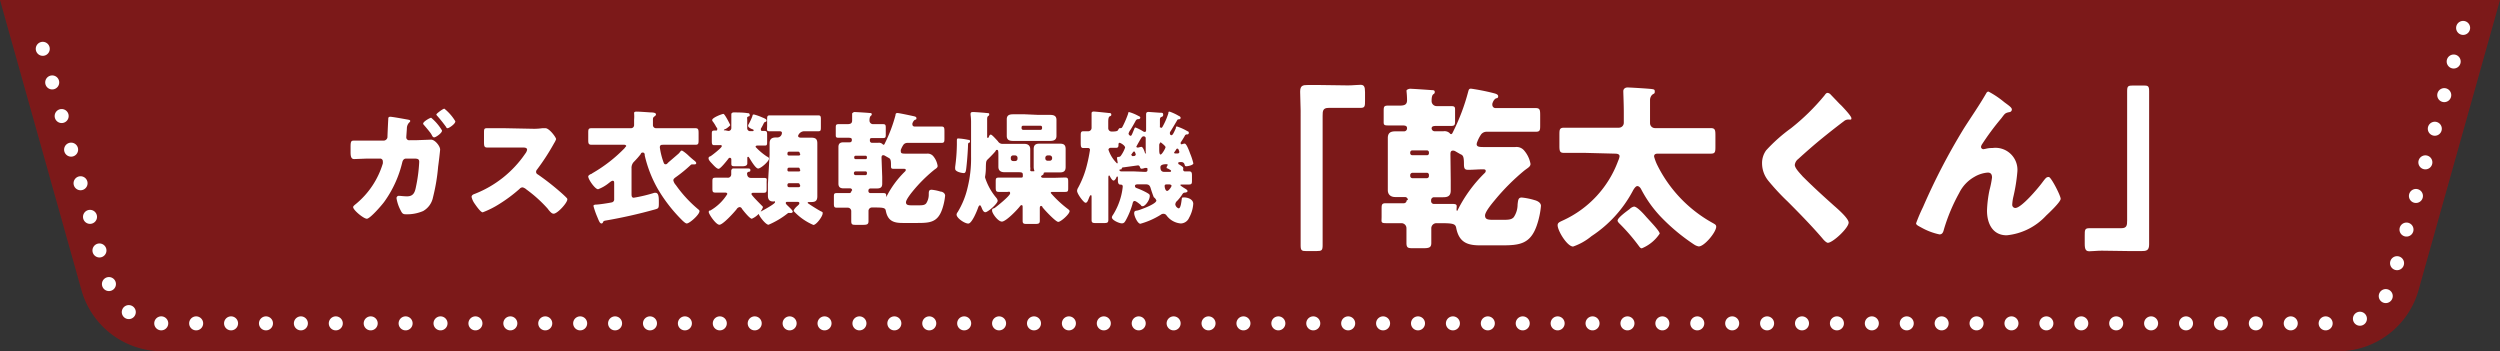
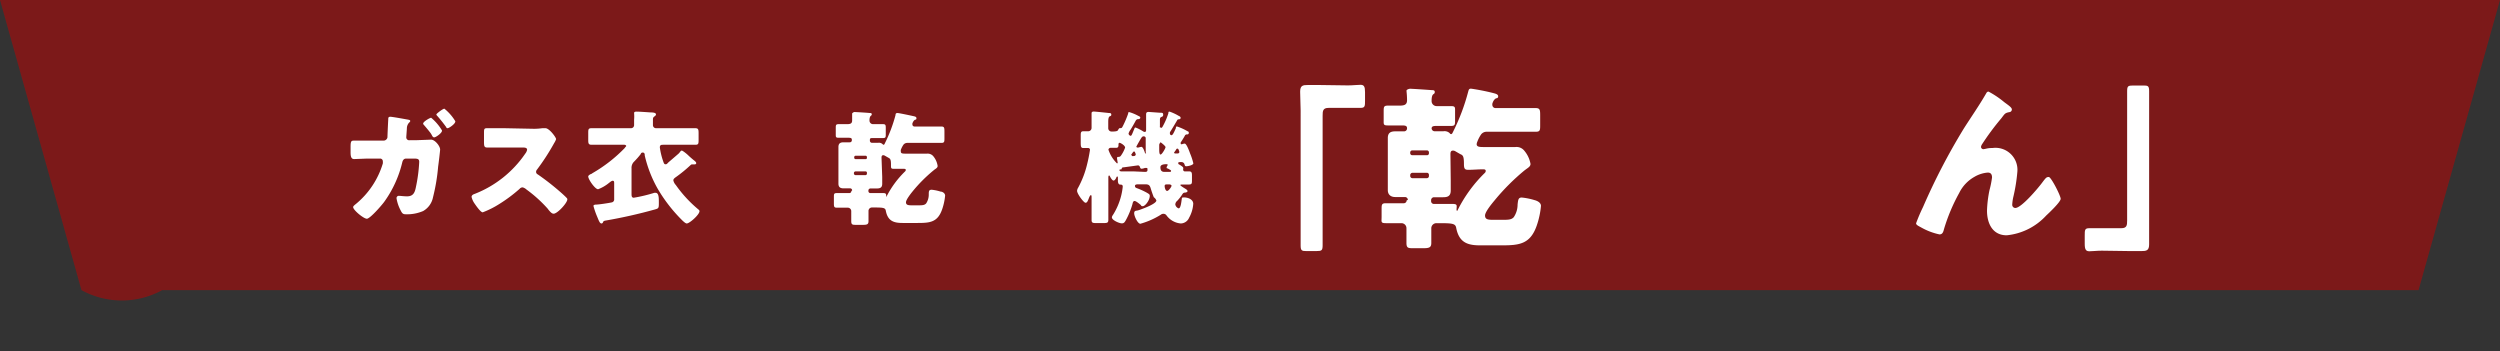
<svg xmlns="http://www.w3.org/2000/svg" viewBox="0 0 253.51 35.62">
  <rect x="0" y="0" width="253.51" height="35.62" fill="#333333" stroke="none" />
  <defs>
    <style>
      .cls-1 {
        fill: #c60000;
        opacity: 0.5;
      }

      .cls-2 {
        fill: #3dbbce;
        fill-opacity: 0;
        stroke: #fff;
        stroke-linecap: round;
        stroke-linejoin: round;
        stroke-width: 1.42px;
        stroke-dasharray: 0 3.54;
      }

      .cls-3 {
        fill: #fff;
      }
    </style>
  </defs>
  <g id="レイヤー_2" data-name="レイヤー 2">
    <g id="レイヤー_1-2" data-name="レイヤー 1">
-       <path class="cls-1" d="M8.26,29.42,0,0H253.51l-8.26,29.42a8.5,8.5,0,0,1-8.18,6.2H16.45A8.51,8.51,0,0,1,8.26,29.42Z" />
-       <path class="cls-2" d="M249.77,2.83l-7.25,25.82a5.69,5.69,0,0,1-5.45,4.14H16.45A5.7,5.7,0,0,1,11,28.65L3.74,2.83" />
+       <path class="cls-1" d="M8.26,29.42,0,0H253.51l-8.26,29.42H16.45A8.51,8.51,0,0,1,8.26,29.42Z" />
      <g>
        <path class="cls-3" d="M38.9,14.26a.4.4,0,0,0,.39-.34c0-.22.06-1.48.08-1.8,0-.16,0-.28.21-.28s1.56.25,1.73.28.29.05.29.15a.18.18,0,0,1-.09.14.85.85,0,0,0-.25.57c0,.1-.06.84-.06.92a.29.29,0,0,0,.33.32h.61l1.57-.06c.4,0,.92.66.92,1,0,.14-.16,1.46-.2,1.72A19.23,19.23,0,0,1,43.91,20a2.06,2.06,0,0,1-1,1.4,4.16,4.16,0,0,1-1.75.33c-.31,0-.39-.1-.55-.43a3.89,3.89,0,0,1-.4-1.19.23.23,0,0,1,.26-.25c.15,0,.5.05.8.05.6,0,.78-.34.89-.87a15.83,15.83,0,0,0,.35-2.62c0-.28-.13-.34-.53-.34h-.79c-.25,0-.35.18-.4.39a11.32,11.32,0,0,1-1.83,4c-.23.32-1.43,1.71-1.76,1.71S35.81,21.3,35.81,21c0-.09.12-.19.32-.35a8.49,8.49,0,0,0,2.69-4.07,1.06,1.06,0,0,0,0-.23.27.27,0,0,0-.29-.27H37.23l-1.31.05c-.27,0-.37-.18-.37-.69v-.53c0-.57.06-.65.33-.65l1.33,0Zm5.92-1c0,.23-.62.67-.79.67s-.21-.2-.33-.38-.49-.62-.74-.91a.13.13,0,0,1-.05-.11c0-.2.69-.59.81-.59A5,5,0,0,1,44.82,13.23Zm1.35-.94c0,.25-.64.68-.78.68s-.11-.07-.15-.12a14.48,14.48,0,0,0-.92-1.15s-.07-.06-.07-.13.66-.58.81-.58A4.89,4.89,0,0,1,46.17,12.29Z" />
        <path class="cls-3" d="M54.16,13.06A6.19,6.19,0,0,0,55,13l.31,0c.39,0,1.08.93,1.08,1.11a1.61,1.61,0,0,1-.19.39,22.69,22.69,0,0,1-1.74,2.69.37.37,0,0,0-.1.24.29.29,0,0,0,.18.26,25.62,25.62,0,0,1,2.27,1.77c.13.11.56.5.65.61a.18.18,0,0,1,.07.15c0,.35-1,1.45-1.39,1.45-.19,0-.35-.2-.49-.36s0-.06-.06-.09a13.54,13.54,0,0,0-2.2-2A.94.94,0,0,0,53,19a.4.4,0,0,0-.31.15,15,15,0,0,1-2,1.5,9.18,9.18,0,0,1-1.74.88c-.22,0-.68-.68-.82-.88a1.89,1.89,0,0,1-.31-.68c0-.18.17-.26.32-.31a11.08,11.08,0,0,0,5.13-4.09.89.89,0,0,0,.18-.38c0-.21-.22-.23-.43-.23h-1.9l-1.71,0c-.31,0-.33-.15-.33-.6v-.83c0-.44,0-.53.32-.53.58,0,1.15,0,1.72,0Z" />
        <path class="cls-3" d="M68.48,18c-.1.08-.2.16-.2.29a1,1,0,0,0,.25.47,12.82,12.82,0,0,0,2.35,2.53.19.19,0,0,1,.05.13c0,.34-1,1.24-1.29,1.24-.12,0-.31-.18-.4-.26a15.5,15.5,0,0,1-2.57-3.3,12.5,12.5,0,0,1-1.29-3.33c0-.11,0-.3-.2-.3s-.18.14-.25.21a8.42,8.42,0,0,1-.63.71.87.87,0,0,0-.26.68v2.59c0,.18,0,.39.23.39a15.58,15.58,0,0,0,2.09-.5s.06,0,.11,0c.34,0,.34.52.34.95,0,.6,0,.63-.4.74a50.2,50.2,0,0,1-4.91,1.11c-.31.05-.3.08-.36.2a.15.15,0,0,1-.15.11c-.16,0-.25-.23-.44-.7a7.58,7.58,0,0,1-.37-1.07c0-.11.1-.12.19-.14.33,0,1.37-.16,1.68-.23a.3.3,0,0,0,.23-.32V18.58c0-.1,0-.25-.14-.25s-.3.16-.4.23a3.9,3.9,0,0,1-1.09.63c-.31,0-1-1-1-1.29,0-.1.13-.19.31-.27,0,0,.06,0,.1-.06A14.83,14.83,0,0,0,63.36,15c0-.05.14-.14.14-.2s-.1-.12-.19-.12H61.5c-.51,0-1,0-1.51,0-.32,0-.34-.15-.34-.5v-.66c0-.4,0-.52.35-.52l1.5,0H64a.31.31,0,0,0,.3-.3v-.55a3.83,3.83,0,0,0,0-.68c0-.15.16-.15.26-.15.3,0,1.1.06,1.41.08.13,0,.55,0,.55.2a.27.27,0,0,1-.15.2c-.16.12-.16.17-.16.44v.46a.31.31,0,0,0,.3.3h2.48l1.5,0c.32,0,.35.12.35.52v.59c0,.46,0,.57-.34.57-.5,0-1,0-1.51,0H67.27c-.19,0-.36,0-.36.27a7.2,7.2,0,0,0,.31,1.32c.09.26.12.39.27.39s.18-.1.33-.23c.35-.3.56-.48,1-.86a2,2,0,0,0,.16-.19c.06-.08.1-.11.16-.11s.36.21.64.47c.12.12.27.25.41.37l.12.1c.14.11.29.22.29.33s-.1.13-.17.13H70.2a.2.2,0,0,0-.15.05A14.06,14.06,0,0,1,68.48,18Z" />
-         <path class="cls-3" d="M73.86,13.28a.29.29,0,0,0,.3-.3v-.33c0-.59,0-1,0-1.08s.1-.17.23-.17c.31,0,1,0,1.38.07.1,0,.25,0,.25.18s0,.1-.15.17-.1.09-.1.37V13a.29.29,0,0,0,.3.3h.25s.1,0,.1-.07,0-.08-.16-.14-.39-.19-.39-.31a.3.3,0,0,1,0-.1,6.2,6.2,0,0,0,.44-.94c0-.06,0-.13.15-.13a5.55,5.55,0,0,1,.8.28c.31.13.47.19.47.32s-.06.13-.15.16-.12.11-.2.27-.12.23-.22.4a.21.21,0,0,0,0,.13c0,.1.08.11.17.11h.2c.24,0,.26.1.26.41v.66c0,.31,0,.41-.23.41l-.73,0c-.08,0-.21,0-.21.14a6.22,6.22,0,0,0,1.19,1c.08,0,.17.11.17.19,0,.27-.83,1-1.1,1s-.76-.87-.9-1.08c0,0-.06-.11-.11-.11a.09.09,0,0,0-.09.09c0,.07,0,.43,0,.58s-.1.29-.49.29h-.73c-.27,0-.4,0-.4-.25s0-.34,0-.44S74.1,16,74,16s-.17.14-.22.2-.72.92-.91.92-.5-.35-.64-.5-.38-.38-.38-.56.13-.18.22-.23,1.12-.84,1.12-1-.13-.11-.2-.11l-.57,0c-.21,0-.24-.12-.24-.42v-.66c0-.29,0-.4.24-.4h.16c.1,0,.15,0,.15-.14s0-.11-.09-.2a3.62,3.62,0,0,0-.35-.57.21.21,0,0,1-.07-.16c0-.24,1-.62,1.14-.62s.69,1.1.69,1.14-.34.34-.48.39-.16.07-.16.13,0,0,.1,0Zm1.91,4.42a.35.35,0,0,0,.36.34c.44,0,.87,0,1.29,0s.32.11.32.44v.62c0,.34,0,.45-.32.45l-1,0c-.09,0-.22,0-.22.13s.89,1,1.09,1.21a.15.15,0,0,1,.07.14,2.14,2.14,0,0,1-1.12,1.15c-.22,0-.87-.83-1-1A.27.27,0,0,0,75,21a.41.41,0,0,0-.3.21c-.26.33-1.39,1.58-1.75,1.58s-1.08-1.09-1.08-1.28.1-.14.17-.17a4.88,4.88,0,0,0,1.71-1.66c0-.12-.11-.15-.2-.15l-1,0c-.29,0-.31-.11-.31-.43v-.65c0-.32,0-.43.31-.43s.81,0,1.21,0a.34.34,0,0,0,.39-.34v-.08c0-.08,0-.21,0-.28s.06-.24.21-.24c.42,0,.77,0,1.28,0,.34,0,.45,0,.45.17s-.06.12-.11.17A.2.2,0,0,0,75.77,17.7Zm2.27-2c0-.39,0-.79,0-1.18s.2-.58.62-.58h.13a.47.47,0,0,0,.5-.47c0-.13-.13-.16-.23-.16-.32,0-.63,0-1,0s-.27-.13-.27-.53v-.61c0-.35,0-.47.27-.47l1.13,0h2.66l1.12,0c.25,0,.27.11.27.41v.72c0,.37,0,.48-.26.48s-.72,0-1.13,0h-.24a.67.67,0,0,0-.68.46c0,.18.2.19.32.19l1,0c.42,0,.63.11.63.57s0,.79,0,1.19v3c0,.4,0,.79,0,1.19,0,.57-.33.58-.73.58H82c-.08,0-.1.05-.1.09s1.15.76,1.35.85.17.1.17.21c0,.3-.64,1.17-.94,1.17a5.84,5.84,0,0,1-2-1.41c0-.17.25-.41.38-.52s.2-.19.2-.28-.09-.13-.17-.13H79.84c-.06,0-.16,0-.16.12s.24.3.36.43,0,0,0,0,.35.32.35.43a.15.15,0,0,1-.16.14.31.31,0,0,1-.13,0h-.07s-.06,0-.1,0a8.36,8.36,0,0,1-2,1.2c-.29,0-1-.92-1-1.14s.19-.18.28-.23,1.38-.74,1.38-.91-.08-.08-.11-.08h-.09c-.38,0-.52-.23-.52-.58s0-.79,0-1.19Zm3.06-.15a.16.16,0,0,0-.15-.17H80a.16.16,0,0,0-.15.17v.07a.14.14,0,0,0,.15.15h1a.14.14,0,0,0,.15-.15Zm0,1.61A.16.16,0,0,0,81,17H80a.16.16,0,0,0-.15.17v.06a.14.14,0,0,0,.15.16h1a.14.14,0,0,0,.15-.16Zm0,1.58a.15.15,0,0,0-.15-.16H80a.15.15,0,0,0-.15.16v.08a.16.16,0,0,0,.15.16h1a.16.16,0,0,0,.15-.16Z" />
        <path class="cls-3" d="M86.41,19.3a.2.2,0,0,0-.2-.2l-.67,0c-.33,0-.52-.12-.52-.48,0-.16,0-.4,0-.7V15.61c0-.3,0-.53,0-.7,0-.37.19-.48.53-.48h.62a.2.2,0,0,0,.21-.19v-.07c0-.15-.08-.2-.33-.2s-.68,0-1,0-.3-.09-.3-.41V13c0-.3,0-.41.29-.41l.84,0c.35,0,.53-.06.53-.38s0-.45,0-.62c0,0,0-.06,0-.08s.13-.15.24-.15,1.3.07,1.54.1c.08,0,.21,0,.21.12s-.06.13-.11.18-.12.16-.12.46a.36.36,0,0,0,.37.37l1,0c.26,0,.28.1.28.38v.63c0,.3,0,.4-.28.4l-1,0c-.25,0-.33,0-.33.2v.07a.21.21,0,0,0,.22.21c.21,0,.42,0,.62,0a.53.53,0,0,1,.44.13s.06.07.11.07.09-.05.12-.13a15,15,0,0,0,1.09-2.88c0-.15.06-.21.2-.21s1.27.24,1.54.3.38.08.38.24-.11.12-.17.16-.16.13-.24.36a.58.58,0,0,0,0,.1.21.21,0,0,0,.22.21H94l1.45,0c.3,0,.32.12.32.5V14c0,.36,0,.49-.31.49-.49,0-1,0-1.46,0H92a.49.49,0,0,0-.39.19,2.46,2.46,0,0,0-.26.51.45.45,0,0,0,0,.19c0,.18.17.2.45.2H94a.74.74,0,0,1,.63.25,2,2,0,0,1,.45,1c0,.15-.12.24-.32.37l-.11.09a15.1,15.1,0,0,0-2.11,2.12c-.17.21-.67.84-.67,1.1s.19.31.56.31h.66c.41,0,.66,0,.83-.2a1.62,1.62,0,0,0,.26-.88c0-.33,0-.5.3-.5a4.39,4.39,0,0,1,.9.19c.2,0,.46.17.46.41a6.09,6.09,0,0,1-.3,1.38c-.46,1.33-1.25,1.39-2.5,1.39h-1.5c-.86,0-1.52-.16-1.72-1.26-.06-.31-.34-.31-1.38-.31a.35.35,0,0,0-.37.38c0,.34,0,.68,0,1s-.13.38-.55.38h-.69c-.38,0-.51,0-.51-.38s0-.68,0-1a.35.35,0,0,0-.35-.36l-1.11,0c-.28,0-.3-.1-.3-.45V20c0-.31,0-.42.28-.42l1.15,0h.13a.2.2,0,0,0,.21-.2Zm1.5-3.37a.14.14,0,0,0-.14-.14h-1a.15.15,0,0,0-.15.14V16a.15.15,0,0,0,.15.14h1a.13.13,0,0,0,.14-.14Zm0,1.61a.14.14,0,0,0-.15-.16h-1a.17.17,0,0,0-.17.16v.06a.17.17,0,0,0,.17.16h1a.15.15,0,0,0,.15-.16Zm1.55.4c0,.29,0,.5,0,.7,0,.42-.26.47-.55.47h-.65a.21.21,0,0,0-.2.2v.07a.2.2,0,0,0,.21.2h.14l1.17,0c.29,0,.29.12.29.41v0c0,.05,0,.06,0,.06s0,0,0-.06a9.59,9.59,0,0,1,1.91-2.61.21.21,0,0,0,.07-.14c0-.12-.11-.12-.2-.12-.35,0-.69,0-1,0s-.3-.07-.3-.41c0-.54-.07-.62-.27-.72l-.35-.2a.3.3,0,0,0-.16-.05c-.16,0-.18.12-.18.26Z" />
-         <path class="cls-3" d="M98.18,14.18c.09,0,.18,0,.18.15s0,.09-.1.14-.09.12-.1.24c0,.28-.06,1.24-.13,1.92s-.08.92-.3.92-.87-.14-.87-.42a1.17,1.17,0,0,1,0-.23,18,18,0,0,0,.17-2.24c0-.12,0-.22,0-.29,0-.27,0-.33.15-.33A6.22,6.22,0,0,1,98.18,14.18Zm2.29-.53c.11,0,.42.35.61.55l.11.12a.54.54,0,0,0,.5.27h.16l.9,0H103c.3,0,.59,0,.89,0s.58.13.58.55c0,.23,0,.47,0,.7v.4c0,.25,0,.48,0,.7a.76.76,0,0,1,0,.3s0,.05,0,.06.07.07.11.07h.23c.05,0,.08,0,.08-.06a1.06,1.06,0,0,1-.07-.39c0-.22,0-.45,0-.7v-.4c0-.23,0-.47,0-.7,0-.41.19-.55.57-.55l.9,0h.3l.9,0c.39,0,.57.13.57.55,0,.23,0,.47,0,.7v.4c0,.24,0,.48,0,.71,0,.4-.17.55-.56.55s-.61,0-.91,0h-.3c-.35,0-.46,0-.46.09a.43.43,0,0,0,0,.05c0,.06-.06.1-.16.16s-.1.09-.1.14.11.11.19.11h1.17L108,18c.3,0,.32.11.32.46V19c0,.36,0,.46-.31.46s-.76,0-1.15,0h-.14c-.06,0-.17,0-.17.11a11.22,11.22,0,0,0,1.72,1.61c.09.07.19.14.19.23,0,.3-.89,1.09-1.15,1.09s-1.41-1.23-1.6-1.49c0-.07-.09-.13-.16-.13s-.11.13-.11.21v.31c0,.35,0,.72,0,1s-.15.31-.51.31h-.71c-.37,0-.52,0-.52-.31s0-.59,0-1V21c0-.08,0-.2-.11-.2a.22.22,0,0,0-.15.1c-.26.35-1.43,1.57-1.84,1.57s-1-.85-1-1.11.11-.19.24-.26,1.59-1.24,1.59-1.49-.15-.15-.28-.15c-.29,0-.58,0-.86,0s-.32-.1-.32-.46v-.54c0-.35,0-.45.32-.45l1.14,0h1.09c.11,0,.2,0,.2-.16,0-.39,0-.39-.75-.39h-.25c-.3,0-.6,0-.9,0s-.58-.13-.58-.55c0-.23,0-.47,0-.71v-.4c0-.4,0-.6-.12-.6s-.1,0-.17.12-.56.62-.76.81-.2.25-.22.78c0,.23,0,.54-.08,1V18a6,6,0,0,0,1.14,2.06.61.61,0,0,1,.14.29c0,.3-1,1.17-1.25,1.17s-.36-.45-.43-.57-.07-.13-.13-.13-.13.11-.17.22c-.1.3-.63,1.63-1,1.63S97,22.12,97,21.76a.44.44,0,0,1,.11-.25,8.37,8.37,0,0,0,1-2.45,12.38,12.38,0,0,0,.36-3.2V12.32a5.57,5.57,0,0,0-.05-.68v-.1c0-.17.14-.18.27-.18s1,.06,1.26.09.36,0,.36.12,0,.12-.11.2-.1.24-.1.45v1.61c0,.1,0,.15.07.15s.09-.07.11-.12S100.35,13.65,100.47,13.65Zm4.82-2,1.17,0c.37,0,.67.07.67.51,0,.21,0,.47,0,.77V13c0,.31,0,.57,0,.78,0,.43-.3.51-.66.51s-.79,0-1.18,0h-1.37l-1.17,0c-.36,0-.66-.07-.66-.51,0-.21,0-.47,0-.78v-.13c0-.3,0-.56,0-.77,0-.44.29-.51.66-.51l1.17,0Zm-2.79,4.45a.23.23,0,0,0,.24.23h.2a.23.23,0,0,0,.24-.23V16a.24.24,0,0,0-.24-.24h-.2a.23.23,0,0,0-.24.24ZM103.59,13a.17.17,0,0,0,.16.17h1.77a.16.16,0,0,0,.15-.17v-.1a.15.15,0,0,0-.15-.15h-1.77a.15.15,0,0,0-.16.15ZM106,16.07a.23.23,0,0,0,.24.23h.2a.24.24,0,0,0,.25-.23V16a.25.25,0,0,0-.25-.24h-.2A.24.24,0,0,0,106,16Z" />
        <path class="cls-3" d="M119.34,12.82a5.61,5.61,0,0,1,1.1.5c.08,0,.11.09.11.15a.15.15,0,0,1-.16.16h0a.23.23,0,0,0-.25.15c-.07.14-.35.58-.41.66a.28.28,0,0,0,0,.12.06.06,0,0,0,.07.07c.08,0,.22-.07.33-.07s.28.25.55,1a6.58,6.58,0,0,1,.33,1c0,.19-.56.3-.71.3s-.15-.08-.19-.21a.31.31,0,0,0-.25-.21,1.32,1.32,0,0,0-.24,0c-.07,0-.14,0-.14.11s.07.11.13.15.37.22.37.31a.29.29,0,0,1,0,.14.14.14,0,0,0,0,.09.17.17,0,0,0,.16.14h.45c.25,0,.28.15.28.43v.45c0,.33,0,.45-.32.45s-.48,0-.73,0c0,0-.13,0-.13.06s.38.29.46.34.27.15.27.27-.2.14-.24.15c-.2,0-.24.1-.35.27a4.76,4.76,0,0,1-.45.56.51.51,0,0,0-.2.37.51.51,0,0,0,.34.4c.22,0,.28-.73.31-.91s0-.2.25-.2c.39,0,.92.2.92.65a3.34,3.34,0,0,1-.42,1.41.94.94,0,0,1-.84.58,2,2,0,0,1-1.46-.83.37.37,0,0,0-.31-.15.43.43,0,0,0-.27.1,7.92,7.92,0,0,1-2.06.91c-.27,0-.63-.76-.63-1.06s.19-.24.4-.3,1.85-.63,1.85-1A.69.69,0,0,0,117,20c-.12-.3-.22-.59-.32-.92s-.24-.39-.55-.39h-.7c-.1,0-.34,0-.34.16s.1.2.22.24a7.28,7.28,0,0,1,1,.46c.24.14.28.18.28.31,0,.48-.49,1.05-.7,1.05s-.14-.07-.24-.15-.45-.38-.6-.38-.19.2-.21.3a7.85,7.85,0,0,1-.67,1.64c-.12.21-.19.33-.42.33s-1-.31-1-.61a.44.44,0,0,1,.1-.23,6.69,6.69,0,0,0,.83-1.92,6.55,6.55,0,0,0,.17-.95c0-.19-.08-.22-.25-.22s-.24-.17-.24-.4V18s0-.1-.06-.1-.09.06-.1.1-.14.31-.28.31-.31-.31-.36-.41-.05-.1-.1-.1-.07.1-.07.2v2.63c0,.56,0,1.11,0,1.66,0,.3-.11.33-.51.33h-.66c-.38,0-.53,0-.53-.31,0-.55,0-1.12,0-1.68V20c0-.1,0-.21-.07-.21s-.14.15-.18.25c-.15.38-.2.52-.37.52s-.85-.9-.85-1.21a.68.68,0,0,1,.11-.32,9.61,9.61,0,0,0,.89-2.3,15.55,15.55,0,0,0,.31-1.54.18.18,0,0,0-.19-.18l-.49,0c-.23,0-.26-.15-.26-.53v-.7c0-.3,0-.47.26-.47l.5,0a.34.34,0,0,0,.34-.34v-.87c0-.28,0-.51,0-.63s.11-.16.22-.16,1,.09,1.54.15c.1,0,.24,0,.24.16s-.09.13-.18.19-.13.24-.13.55V13a.34.34,0,0,0,.33.34c.59,0,.63-.08.68-.18s.11-.17.17-.17l.11,0c.1,0,.15-.13.22-.26a10,10,0,0,0,.51-1.21c0-.09,0-.15.12-.15a4.64,4.64,0,0,1,.91.38c.12.05.2.1.2.18s-.08.15-.18.15h0a.29.29,0,0,0-.28.15c-.16.3-.38.69-.52.91a1.24,1.24,0,0,0-.21.4.26.26,0,0,0,.2.23c.1,0,.12-.06.36-.65.06-.15.07-.19.15-.19a4.41,4.41,0,0,1,.75.38.36.36,0,0,0,.19.07c.11,0,.13-.12.13-.21,0-.44,0-.88,0-1.3v-.26c0-.2.07-.26.27-.26l1.11.08c.26,0,.35,0,.35.2s-.09.18-.2.24-.13.11-.13.35v.59a.17.17,0,0,0,0,.1l.17.06s0,0,.08-.09a7.08,7.08,0,0,0,.61-1.4c0-.12,0-.16.13-.16a5.26,5.26,0,0,1,.92.43c.13.06.19.11.19.21s-.11.14-.2.14h0c-.12,0-.13.06-.2.18-.17.29-.47.8-.64,1.06a.25.25,0,0,0-.05.17c0,.1.05.2.16.2s.2-.15.45-.72C119.23,12.93,119.26,12.82,119.34,12.82Zm-6,3.7c0-.05-.07-.39-.07-.5s.11-.11.17-.11a.28.28,0,0,0,.23-.13,3.31,3.31,0,0,0,.42-.81c0-.23-.48-.49-.56-.49s-.11.08-.11.15v0c0,.2,0,.36-.25.36s-.4,0-.55,0a.22.22,0,0,0-.22.19,3.46,3.46,0,0,0,.89,1.41S113.31,16.55,113.31,16.52Zm2.74.91c.13,0,.28,0,.28-.19s0-.21-.13-.21l-.13,0a1.23,1.23,0,0,1-.33.08c-.12,0-.14-.08-.17-.16s-.08-.18-.21-.18l-1.46.2c-.11,0-.12,0-.19.13s0,.07-.12.08-.1.05-.1.1.11.1.17.1c.43,0,.84,0,1.26,0Zm-.9-1.74a1,1,0,0,0-.08-.23.12.12,0,0,0-.1-.1c-.08,0-.16.15-.25.27s0,.07,0,.1a.1.1,0,0,0,.1.1C115,15.83,115.15,15.82,115.15,15.69Zm.07-.8a.07.07,0,0,0,.08.07l.11,0a2.11,2.11,0,0,1,.3-.07c.16,0,.31.44.35.57s0,.09.09.09,0-.06,0-.1c0-.37,0-1,0-1.43a.18.18,0,0,0-.16-.19.25.25,0,0,0-.27.14C115.67,14.06,115.22,14.87,115.22,14.89Zm2.3.22c0,.23,0,.56.14.56s.5-.63.5-.75-.48-.49-.5-.49-.14.16-.14.26Zm1,2.32c.12,0,.2,0,.2-.09s-.07-.1-.34-.26c-.05,0-.11,0-.11-.1s.1-.18.1-.25,0-.08-.12-.08-.61,0-.61.3.1.48.4.48Zm-.2,1.27c-.12,0-.25,0-.25.16s.08.5.25.5.45-.43.45-.52-.14-.14-.23-.14Zm.85-3.14.23,0c.09,0,.16-.06.16-.15a.63.63,0,0,0-.07-.21c0-.05-.06-.13-.14-.13s-.1.08-.18.2-.14.17-.14.2S119.08,15.56,119.16,15.56Z" />
        <path class="cls-3" d="M136.69,8.66c.5,0,.91-.06,1.27-.06s.46.18.46.75v.84c0,.57,0,.75-.46.75-.27,0-.54,0-.79,0h-2.44c-.59,0-.61.31-.61.8V22.12c0,.91,0,1.8,0,2.71,0,.57-.07.63-.66.63h-1c-.46,0-.57-.06-.57-.57,0-.93,0-1.84,0-2.77V11.21c0-.65-.05-1.27-.05-1.91s.28-.68.8-.68c.37,0,.73,0,1.09,0Z" />
        <path class="cls-3" d="M142.76,20.27a.29.29,0,0,0-.29-.29c-.32,0-.64,0-1,0s-.74-.18-.74-.7c0-.23,0-.57,0-1V15c0-.43,0-.75,0-1,0-.52.27-.68.75-.68l.9,0a.3.3,0,0,0,.3-.29V13c0-.21-.13-.28-.48-.28s-1,0-1.47,0-.42-.12-.42-.58v-.84c0-.43,0-.59.41-.59s.89,0,1.19,0c.5,0,.77-.09.77-.55a8.14,8.14,0,0,0-.05-.87s0-.09,0-.13S142.83,9,143,9s1.85.11,2.19.14c.13,0,.3,0,.3.18s-.08.18-.16.25-.16.23-.16.66a.51.51,0,0,0,.52.53c.48,0,1,0,1.45,0s.41.14.41.55v.89c0,.43,0,.57-.41.57l-1.5,0c-.36,0-.47.07-.47.28V13a.31.31,0,0,0,.31.31c.3,0,.6,0,.89,0a.76.76,0,0,1,.62.18c.06.07.09.11.16.11s.13-.08.18-.2a20.94,20.94,0,0,0,1.55-4.1c.06-.22.09-.31.29-.31a22.18,22.18,0,0,1,2.19.43c.2.06.56.11.56.34s-.17.18-.25.23-.24.18-.34.52a.51.51,0,0,0,0,.14.32.32,0,0,0,.32.31h2c.69,0,1.39,0,2.07,0,.43,0,.46.18.46.71v1c0,.52,0,.69-.45.69l-2.08,0h-2.91a.7.7,0,0,0-.55.27,3.4,3.4,0,0,0-.38.73.77.77,0,0,0-.07.26c0,.25.25.29.64.29h3.29a1,1,0,0,1,.89.36,2.86,2.86,0,0,1,.64,1.35c0,.22-.16.34-.45.54l-.16.12a22.17,22.17,0,0,0-3,3c-.25.3-1,1.19-1,1.57s.26.44.8.44h.94c.59,0,.95,0,1.18-.28a2.3,2.3,0,0,0,.38-1.27c.05-.46.07-.71.42-.71a6.71,6.71,0,0,1,1.29.26c.28.07.66.25.66.59a8.44,8.44,0,0,1-.43,2c-.66,1.89-1.78,2-3.57,2h-2.14c-1.23,0-2.17-.23-2.46-1.8-.09-.45-.48-.45-2-.45a.52.52,0,0,0-.52.56c0,.48,0,1,0,1.44s-.18.54-.79.54h-1c-.55,0-.73,0-.73-.54s0-1,0-1.48a.51.51,0,0,0-.5-.52c-.54,0-1.05,0-1.59,0s-.43-.14-.43-.64v-.77c0-.44,0-.61.41-.61.56,0,1.11,0,1.64,0h.18a.29.29,0,0,0,.31-.29Zm2.14-4.82a.2.2,0,0,0-.2-.2h-1.48a.21.21,0,0,0-.22.2v.09a.21.21,0,0,0,.22.2h1.48a.19.19,0,0,0,.2-.2Zm0,2.3a.21.21,0,0,0-.22-.23h-1.44a.24.24,0,0,0-.24.23v.09a.23.23,0,0,0,.24.23h1.44a.22.22,0,0,0,.22-.23Zm2.21.57c0,.41,0,.72,0,1,0,.61-.37.68-.78.68l-.93,0a.3.3,0,0,0-.28.29v.1a.28.28,0,0,0,.3.29h.2c.55,0,1.12,0,1.67,0s.41.18.41.59v0c0,.07,0,.09.05.09s.06,0,.08-.09a14,14,0,0,1,2.73-3.73.3.3,0,0,0,.1-.2c0-.17-.16-.17-.28-.17-.5,0-1,.05-1.5.05-.34,0-.43-.11-.43-.59,0-.77-.09-.89-.37-1l-.5-.29a.48.48,0,0,0-.24-.07c-.23,0-.26.18-.26.37Z" />
-         <path class="cls-3" d="M160.66,15.5c-.69,0-1.39,0-2.09,0-.41,0-.44-.2-.44-.75V13.72c0-.57,0-.77.48-.77.68,0,1.37,0,2,0h3.55a.5.5,0,0,0,.5-.5V11.38c0-.78-.05-1.94-.05-2.14s.16-.37.43-.37,2.19.12,2.46.16.3.07.3.27-.09.19-.21.27-.27.3-.27.57v2.35a.5.5,0,0,0,.5.5h3.58c.7,0,1.4,0,2.07,0,.45,0,.48.2.48.75v1.07c0,.57,0,.77-.46.77-.69,0-1.39,0-2.09,0h-3.22c-.2,0-.45,0-.45.29a4.79,4.79,0,0,0,.32.86,13.62,13.62,0,0,0,5.57,5.85c.28.16.41.21.41.41,0,.55-1.2,2-1.77,2a1.26,1.26,0,0,1-.48-.2,19.76,19.76,0,0,1-3.41-2.85,12.24,12.24,0,0,1-1.94-2.73c-.07-.15-.22-.34-.4-.34s-.39.35-.48.53a12.48,12.48,0,0,1-4.17,4.55,5.94,5.94,0,0,1-1.86,1.05c-.6,0-1.57-1.6-1.57-2.16,0-.25.18-.32.52-.48a10.69,10.69,0,0,0,5.62-6.06,1.56,1.56,0,0,0,.14-.45c0-.25-.3-.27-.48-.27ZM166.94,22l.23.25c.39.43,1.13,1.21,1.13,1.44a4,4,0,0,1-1.81,1.49c-.16,0-.25-.17-.33-.27a19.18,19.18,0,0,0-1.81-2.11c-.08-.09-.32-.28-.32-.43,0-.3,1-1,1.22-1.17a.89.89,0,0,1,.44-.25C166,20.93,166.73,21.75,166.94,22Z" />
-         <path class="cls-3" d="M185.63,9.58l.91.95.2.19c.36.38,1,1.07,1,1.27s-.1.13-.32.13a.69.69,0,0,0-.44.17c-.77.58-1.49,1.15-2.23,1.75s-1.63,1.38-2.41,2.09a.88.88,0,0,0-.34.59c0,.3.43.76.73,1.09a1.33,1.33,0,0,0,.16.17c1,1,2.05,1.95,3.1,2.89.58.5,1.47,1.32,1.47,1.7,0,.55-1.61,2.05-2.11,2.05-.1,0-.32-.16-.55-.45-1-1.17-2.27-2.48-3.5-3.71a23.33,23.33,0,0,1-2-2.15,2.81,2.81,0,0,1-.62-1.72,2.21,2.21,0,0,1,.41-1.34A16.38,16.38,0,0,1,181.62,13,22.19,22.19,0,0,0,185,9.69c.09-.12.18-.27.32-.27A.47.47,0,0,1,185.63,9.58Z" />
        <path class="cls-3" d="M195,21a63.88,63.88,0,0,1,4.16-8c.74-1.16,1.55-2.32,2.24-3.52.06-.11.11-.19.25-.19a9.24,9.24,0,0,1,1.59,1.07l.23.17c.34.25.54.41.54.57a.27.27,0,0,1-.25.27c-.47.09-.47.18-.82.63A25.93,25.93,0,0,0,201,14.61a.72.72,0,0,0-.12.29.26.26,0,0,0,.23.23,2,2,0,0,0,.28-.05,2.49,2.49,0,0,1,.65-.07,2.23,2.23,0,0,1,2.53,2.39,17.41,17.41,0,0,1-.43,2.65,4.66,4.66,0,0,0-.09.68.32.32,0,0,0,.31.36c.62,0,2.3-2,2.71-2.55s.46-.59.69-.59,1.2,1.89,1.2,2.21-1.18,1.43-1.47,1.7a6.28,6.28,0,0,1-4,2c-1.44,0-2-1.21-2-2.5a12.07,12.07,0,0,1,.25-2.07A9.66,9.66,0,0,0,202,18c0-.3-.11-.5-.43-.5a3.15,3.15,0,0,0-1.35.43,3.78,3.78,0,0,0-1.55,1.64,18.33,18.33,0,0,0-1.54,3.66c-.07.27-.14.54-.46.54a6.5,6.5,0,0,1-1.88-.72c-.3-.16-.49-.25-.49-.41A16.89,16.89,0,0,1,195,21Z" />
        <path class="cls-3" d="M213.13,25.42c-.5,0-.91.06-1.26.06s-.47-.18-.47-.75v-.84c0-.57,0-.75.47-.75.26,0,.53,0,.78,0h2.45c.58,0,.6-.3.6-.8V12c0-.9,0-1.8,0-2.71,0-.57.07-.62.66-.62h1c.46,0,.57.05.57.57,0,.93,0,1.84,0,2.76V22.87c0,.64,0,1.27,0,1.91s-.29.68-.8.68-.73,0-1.09,0Z" />
      </g>
    </g>
  </g>
</svg>